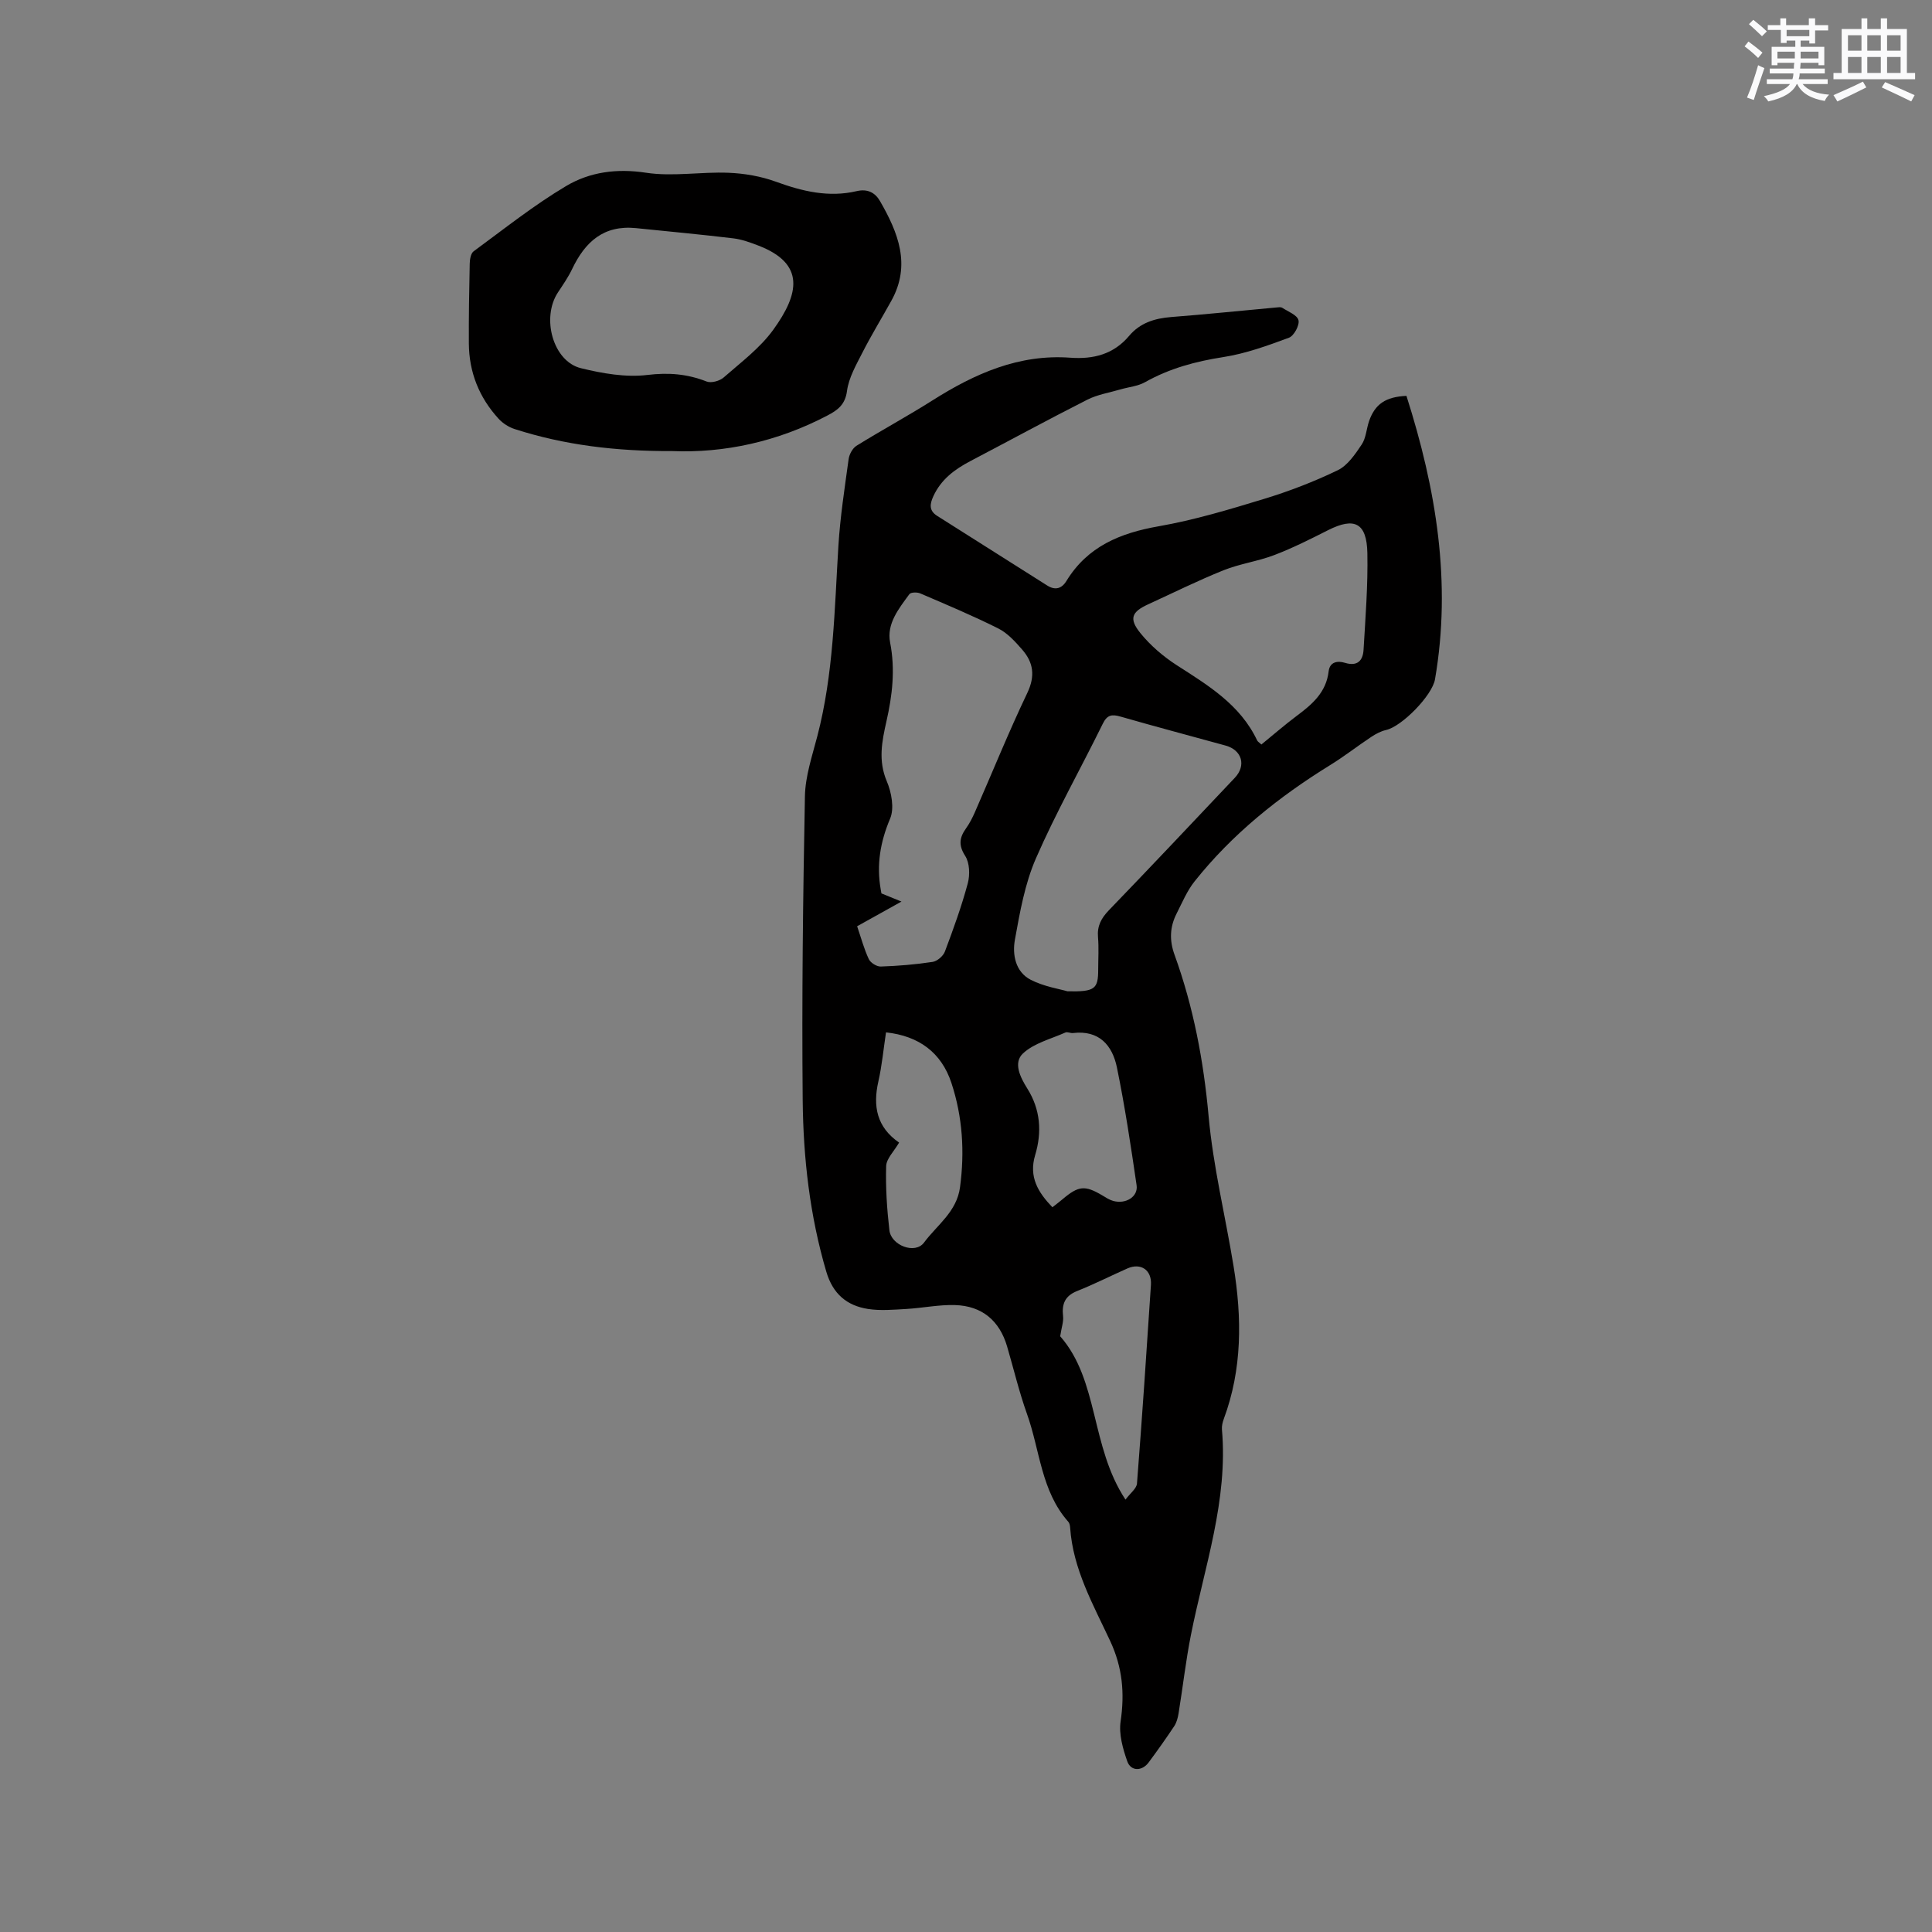
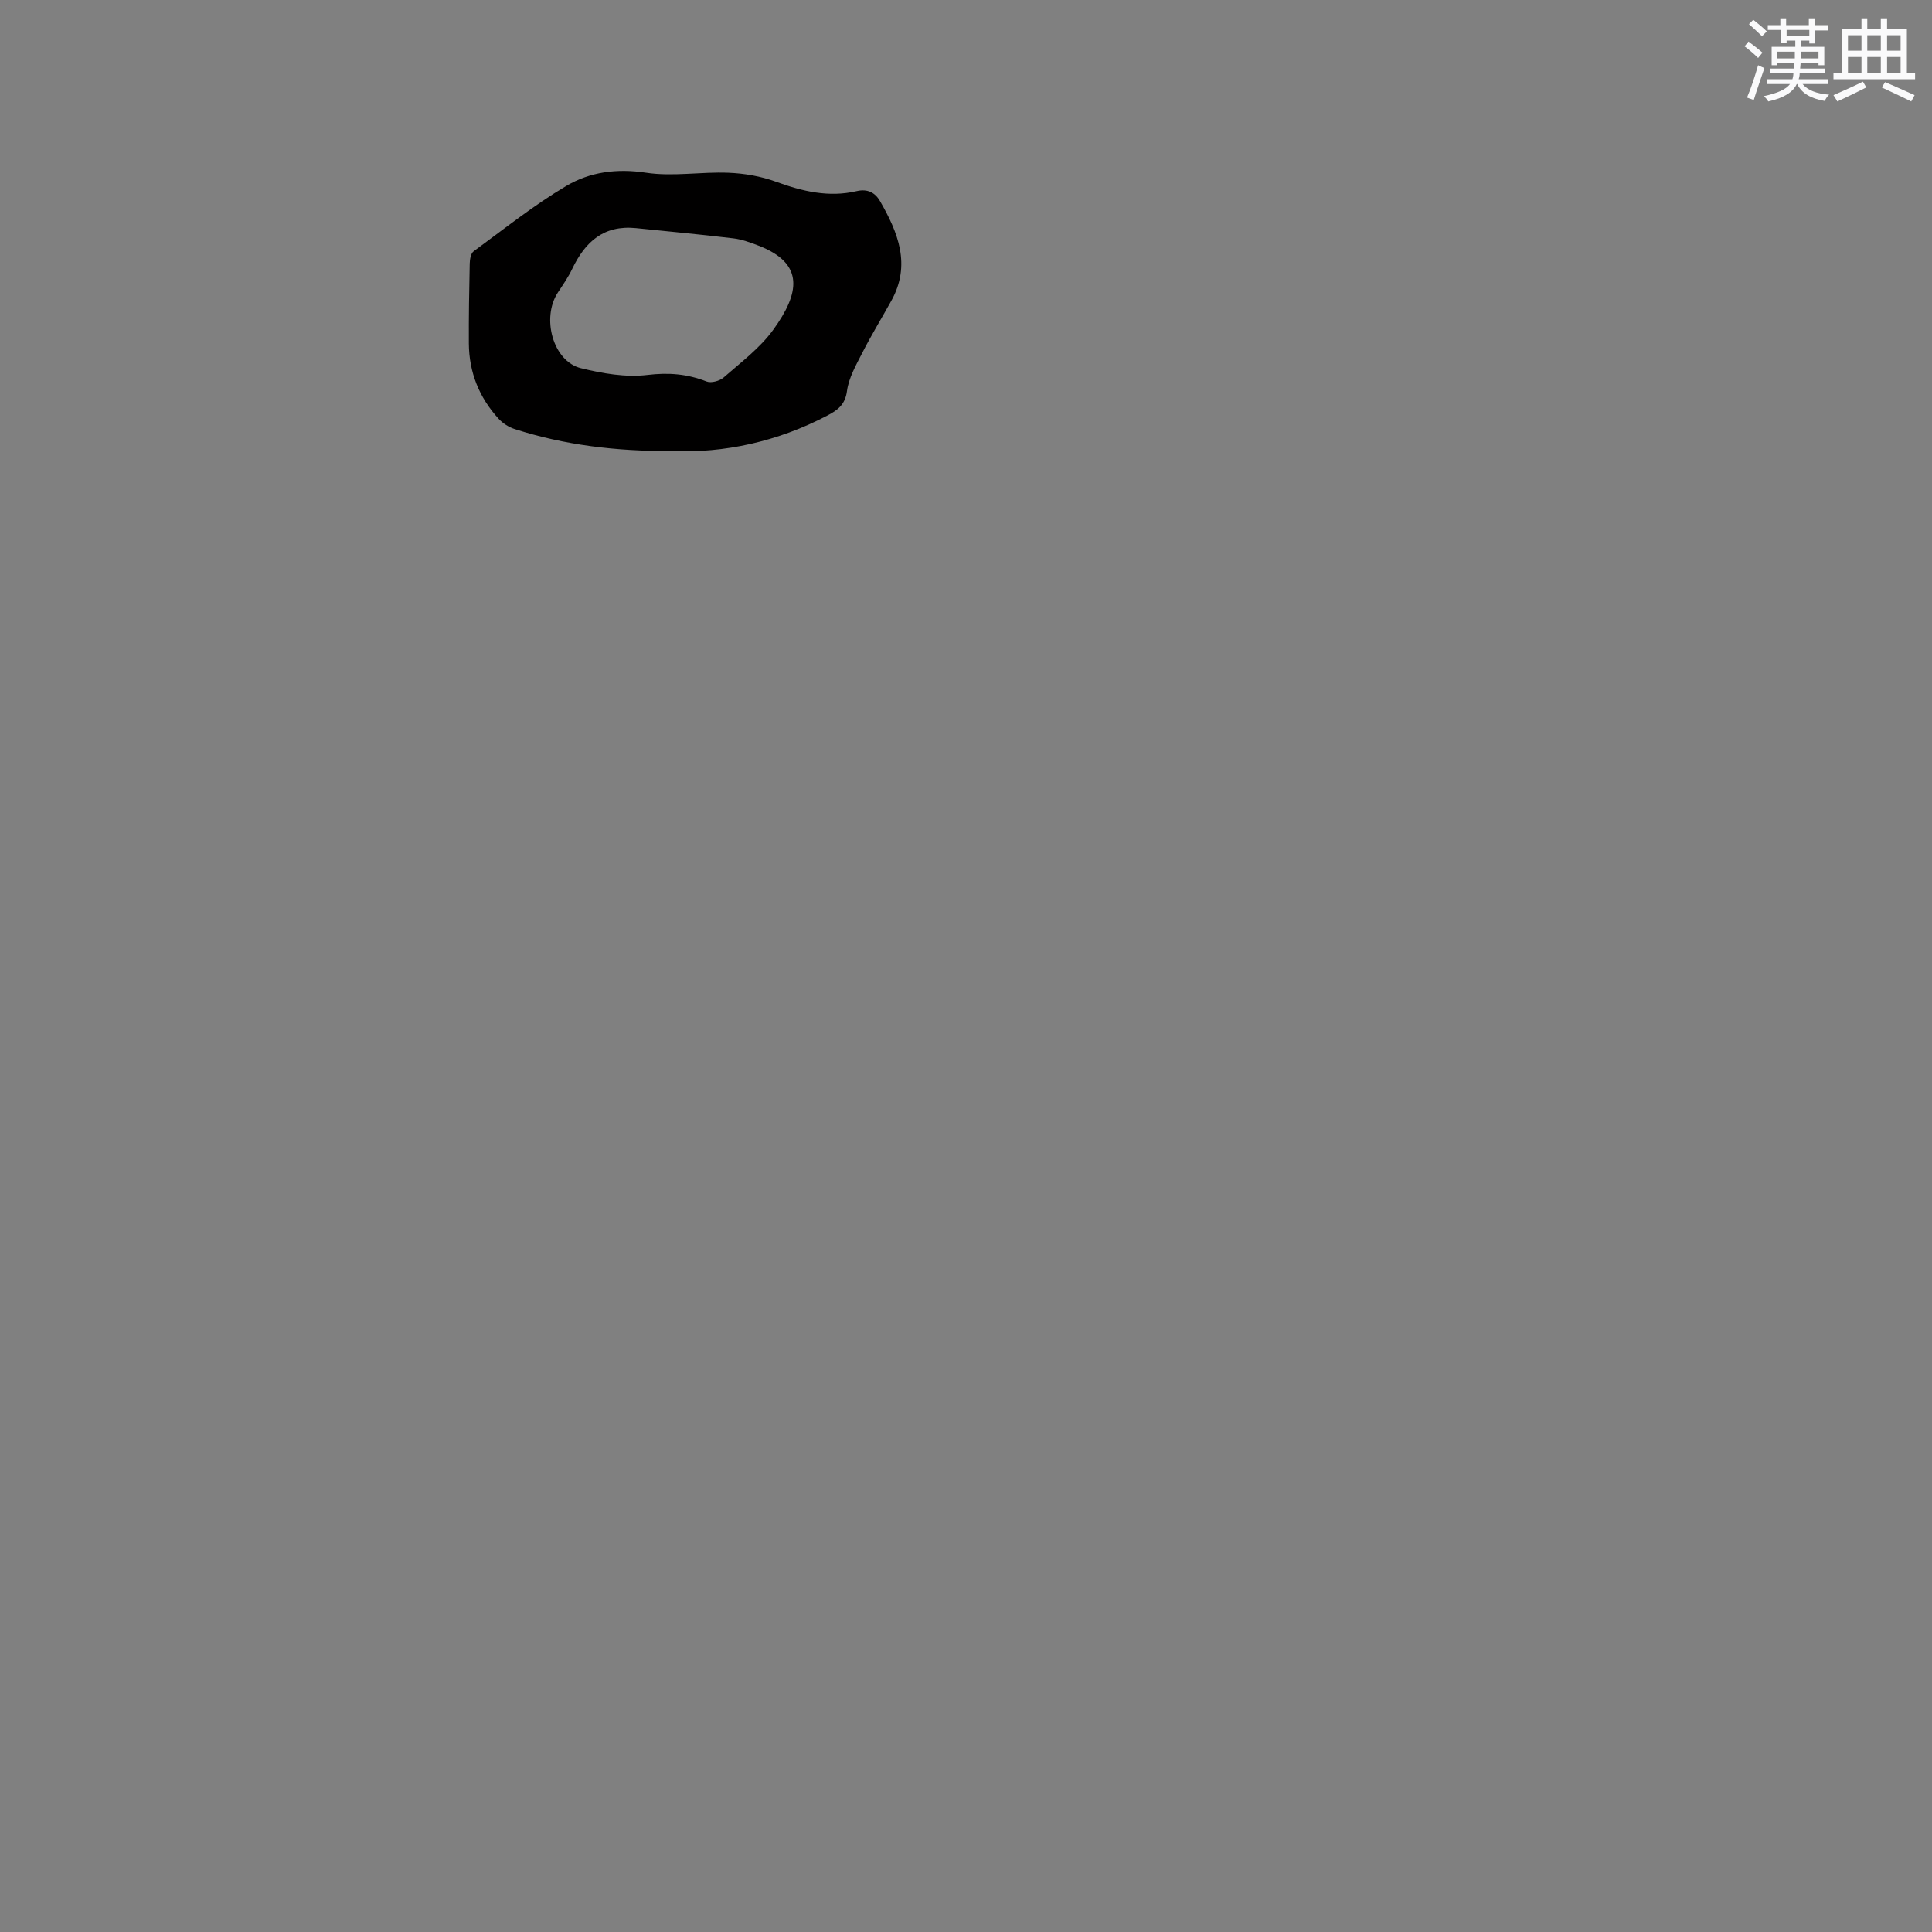
<svg xmlns="http://www.w3.org/2000/svg" enable-background="new 0 0 400 400" viewBox="0 0 400 400">
  <rect x="0" y="0" width="400" height="400" fill="#808080" stroke="none" />
-   <path d="m291.19 81.96c6.15 19.27 9.37 38.63 5.91 58.69-.58 3.35-6.86 9.76-10.13 10.49-1.07.24-2.11.8-3.04 1.41-2.88 1.91-5.62 4.06-8.56 5.87-10.62 6.56-20.26 14.27-28.06 24.08-1.55 1.95-2.55 4.37-3.7 6.63-1.41 2.76-1.53 5.55-.43 8.56 3.91 10.8 6.01 21.92 7.05 33.41.94 10.41 3.47 20.67 5.16 31.01 1.75 10.69 1.83 21.32-2.02 31.67-.25.68-.44 1.47-.38 2.18 1.29 14.7-3.63 28.45-6.42 42.53-1.07 5.38-1.68 10.84-2.56 16.25-.15.91-.4 1.88-.89 2.63-1.7 2.56-3.48 5.06-5.31 7.53-1.37 1.85-3.69 1.86-4.43-.26-.91-2.61-1.76-5.6-1.37-8.23.86-5.85.4-11.16-2.15-16.64-3.51-7.53-7.72-14.9-8.3-23.5-.03-.41-.12-.91-.37-1.19-5.65-6.36-5.87-14.81-8.55-22.3-1.64-4.58-2.76-9.34-4.13-14.01-1.56-5.32-5.18-8.41-10.8-8.57-3.35-.1-6.73.62-10.1.81-2.62.15-5.31.39-7.88 0-4.4-.68-7.3-3.13-8.65-7.71-3.42-11.6-4.77-23.51-4.89-35.48-.2-20.99.06-41.98.46-62.97.08-4.15 1.5-8.32 2.56-12.4 3.38-12.94 3.56-26.2 4.37-39.42.37-6.01 1.3-12 2.12-17.98.14-.99.81-2.25 1.63-2.76 5.19-3.22 10.58-6.13 15.74-9.4 8.74-5.53 17.88-9.61 28.53-8.83 4.79.35 8.97-.71 12.18-4.53 2.26-2.68 5.27-3.62 8.69-3.89 7.26-.56 14.5-1.32 21.76-1.98.42-.04.95-.13 1.25.07 1.23.79 3.11 1.5 3.36 2.58.24 1.04-.94 3.22-1.97 3.61-4.43 1.64-8.96 3.29-13.6 4.01-5.73.89-11.12 2.34-16.19 5.19-1.5.85-3.39 1-5.09 1.5-2.3.68-4.76 1.06-6.87 2.13-8.12 4.11-16.12 8.47-24.19 12.7-3.26 1.71-6.08 3.79-7.68 7.27-.76 1.65-.94 3 .79 4.09 7.59 4.8 15.18 9.6 22.77 14.41 1.66 1.05 3 .67 3.99-.95 4.38-7.15 11.12-9.91 19.09-11.31 7.37-1.29 14.61-3.47 21.79-5.66 5.22-1.59 10.37-3.57 15.28-5.94 2.05-.99 3.61-3.31 4.96-5.32.9-1.34.98-3.22 1.52-4.82 1.23-3.54 3.4-5.06 7.75-5.26zm-113.73 109.81c.84 2.47 1.44 4.73 2.42 6.81.36.76 1.64 1.56 2.47 1.53 3.59-.12 7.19-.42 10.74-.96.96-.15 2.19-1.21 2.54-2.14 1.75-4.65 3.45-9.34 4.74-14.13.47-1.76.39-4.23-.54-5.68-1.44-2.24-1.17-3.81.19-5.72.73-1.02 1.31-2.17 1.82-3.32 3.61-8.23 6.98-16.58 10.85-24.69 1.68-3.52 1.27-6.32-1.07-8.99-1.44-1.65-3.03-3.41-4.93-4.36-5.28-2.65-10.75-4.94-16.18-7.27-.63-.27-1.94-.24-2.23.16-2.18 2.99-4.75 6.11-3.99 10.02 1.09 5.59.46 10.94-.77 16.35-.93 4.11-1.73 8.11.08 12.37.98 2.31 1.59 5.6.69 7.73-2.04 4.83-2.84 9.56-1.95 14.65.03.2.07.4.15.84 1.17.48 2.46 1 4.15 1.69-3.19 1.77-6.04 3.35-9.18 5.11zm43.55 13.47c5.71.12 6.36-.49 6.36-4.54 0-2.23.15-4.46-.04-6.67-.2-2.32.67-3.93 2.26-5.58 8.75-9.07 17.4-18.25 26.06-27.41 2.41-2.55 1.5-5.74-1.91-6.68-7.24-2-14.5-3.91-21.72-5.99-1.83-.53-2.79-.39-3.71 1.49-4.57 9.3-9.69 18.36-13.83 27.85-2.29 5.25-3.32 11.12-4.35 16.82-.57 3.11.1 6.7 3.28 8.33 2.75 1.41 5.99 1.9 7.6 2.38zm40.15-51.1c2.55-2.08 4.87-4.1 7.33-5.94 3.19-2.38 6.09-4.86 6.59-9.2.23-1.99 1.86-2.24 3.38-1.77 2.59.8 3.72-.48 3.85-2.7.39-6.66.92-13.34.79-20-.12-6.28-2.66-7.52-8.1-4.78-3.66 1.85-7.35 3.71-11.17 5.17-3.41 1.3-7.13 1.79-10.52 3.15-5.3 2.13-10.43 4.68-15.62 7.06-3.38 1.55-4.01 2.95-1.59 5.94 2.08 2.57 4.74 4.85 7.53 6.65 6.53 4.19 13.15 8.18 16.65 15.58.13.26.44.43.88.84zm-43.27 95.81c.82-.64 1.49-1.15 2.13-1.69 3.3-2.78 4.6-2.9 8.21-.76.72.43 1.45.92 2.25 1.14 2.6.72 5.19-.87 4.84-3.25-1.19-8.15-2.42-16.31-4.07-24.37-.94-4.6-3.69-7.79-9.11-7.14-.51.06-1.14-.3-1.56-.11-2.99 1.33-6.47 2.19-8.76 4.31-2.1 1.94-.59 4.96.88 7.3 2.72 4.33 3.05 9.01 1.62 13.76-1.36 4.53.6 7.72 3.57 10.81zm-31.74-13.39c-1.06 1.83-2.64 3.33-2.68 4.88-.13 4.42.16 8.87.67 13.27.36 3.15 5.33 5.04 7.17 2.55 2.68-3.62 6.77-6.36 7.45-11.44.99-7.37.53-14.6-1.78-21.61-2.08-6.28-6.7-9.72-13.54-10.47-.53 3.5-.84 6.87-1.58 10.15-1.17 5.13-.35 9.47 4.29 12.67zm33.35 40.1c8.03 9.14 6.25 22.82 13.52 33.82.99-1.34 2.3-2.29 2.38-3.34 1.07-13.7 1.99-27.41 2.89-41.13.2-3.07-2.1-4.62-4.88-3.39-3.48 1.54-6.88 3.27-10.4 4.67-2.55 1.02-3.2 2.7-2.91 5.24.12 1.11-.32 2.29-.6 4.13z" fill="#010000" />
  <path d="m139.19 93.39c-11.75.05-22.33-1.25-32.61-4.55-1.23-.39-2.48-1.19-3.35-2.14-4.02-4.39-6.12-9.62-6.16-15.59-.03-5.51.06-11.02.18-16.53.02-.87.22-2.12.81-2.55 6.31-4.63 12.46-9.54 19.16-13.52 4.9-2.91 10.48-3.67 16.52-2.75 5.56.85 11.38-.22 17.07.01 3.31.13 6.73.72 9.83 1.85 5.49 2 10.95 3.31 16.73 1.95 2.27-.53 3.83.33 4.83 2.07 3.75 6.51 6.46 13.2 2.35 20.62-2 3.61-4.16 7.14-6.03 10.81-1.29 2.53-2.8 5.16-3.16 7.89-.38 2.85-1.96 3.97-4.06 5.07-10.36 5.44-21.41 7.8-32.11 7.36zm-7.53-46.16c-6.71-.67-10.54 2.88-13.2 8.46-.81 1.7-1.91 3.28-2.95 4.86-3.48 5.29-1 14.27 4.76 15.68 4.46 1.09 9.28 1.94 13.76 1.4 4.39-.53 8.25-.22 12.27 1.36.94.37 2.69-.11 3.52-.83 3.58-3.14 7.53-6.09 10.28-9.89 5.38-7.44 6.66-13.69-3.1-17.43-1.67-.64-3.4-1.28-5.16-1.49-6.72-.81-13.46-1.43-20.18-2.12z" fill="#010000" />
  <g fill="#fafafb">
    <path d="m361.2 9.6.8-1c.9.7 1.9 1.4 2.9 2.3l-.9 1.1c-1-1-2-1.8-2.8-2.4zm.5 10.6c.9-2.1 1.6-4.3 2.3-6.7.4.2.8.4 1.3.6-.7 2.1-1.5 4.3-2.2 6.6zm.4-15.2.9-.9c1 .8 2 1.6 2.8 2.4l-1 1c-.9-.9-1.8-1.7-2.7-2.5zm12.5-1.2h1.2v1.4h2.7v1.1h-2.7v2.7h-1.2v-.6h-1.8v1.3h4.9v3.8h-1.2v-.5h-3.7c0 .4-.1.9-.1 1.2h5.1v1h-5.2c0 .5-.1.9-.2 1.2h6v1h-5.2c1.1 1.3 2.9 2 5.5 2.2-.4.4-.7.8-.9 1.3-2.9-.5-4.8-1.6-5.7-3.5h-.1c-.8 1.7-2.7 2.9-5.9 3.6-.2-.4-.6-.8-.9-1.1 2.8-.6 4.6-1.4 5.4-2.5h-4.8v-1h5.3c.1-.3.2-.7.2-1.2h-4.9v-1h5c0-.4 0-.8.1-1.2h-3.5v.5h-1.2v-3.8h4.9v-1.3h-1.8v.5h-1.2v-2.7h-2.7v-1h2.6v-1.4h1.2v1.4h4.7v-1.4zm-6.6 8.3h3.6c0-.4 0-.9 0-1.4h-3.6zm1.9-4.6h4.7v-1.3h-4.7zm6.6 3.2h-3.7v1.4h3.7z" />
    <path d="m385.3 3.8h1.3v2.2h2.8v-2.2h1.3v2.2h4.1v9.1h1.7v1.3h-16.9v-1.3h1.7v-9.1h4.1v-2.2zm.4 13.1.7 1.2c-1.8.9-3.8 1.9-6 2.9-.2-.4-.5-.8-.8-1.3 2.3-1 4.3-1.9 6.1-2.8zm-3.1-6.4h2.8v-3.2h-2.8zm0 4.6h2.8v-3.3h-2.8zm4-4.6h2.8v-3.2h-2.8zm0 4.6h2.8v-3.3h-2.8zm3.7 1.9c2.1.9 4.1 1.8 6.1 2.7l-.7 1.3c-2.2-1.1-4.2-2-6.1-2.9zm3.2-9.7h-2.8v3.2h2.8zm-2.8 7.8h2.8v-3.3h-2.8z" />
  </g>
</svg>